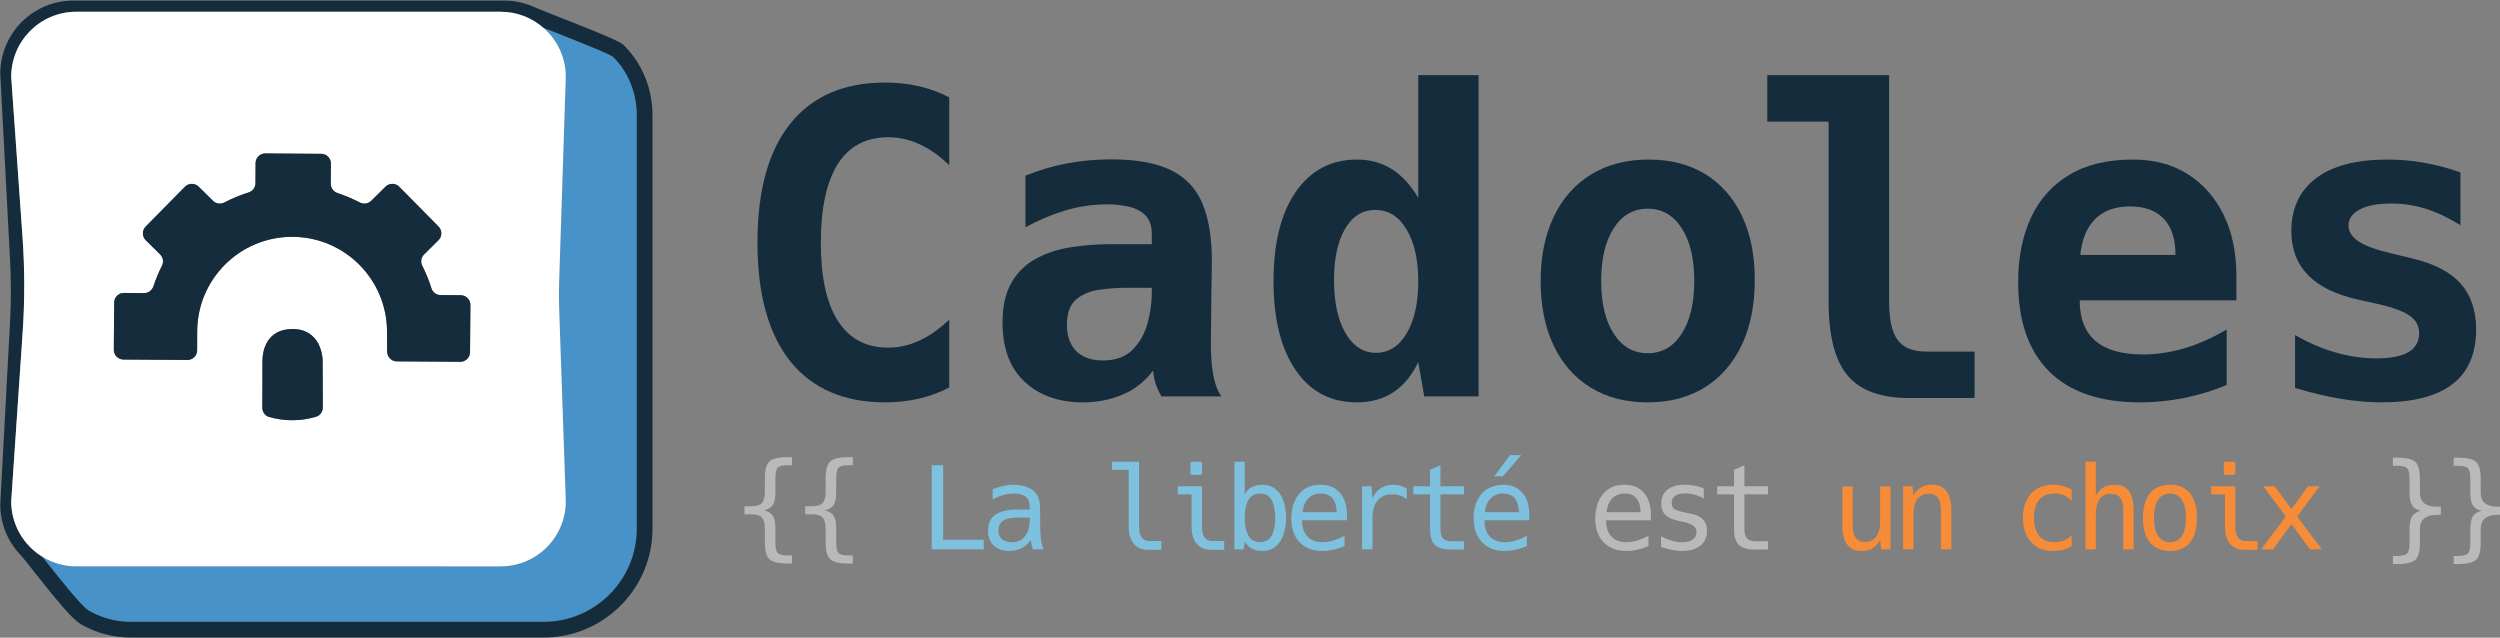
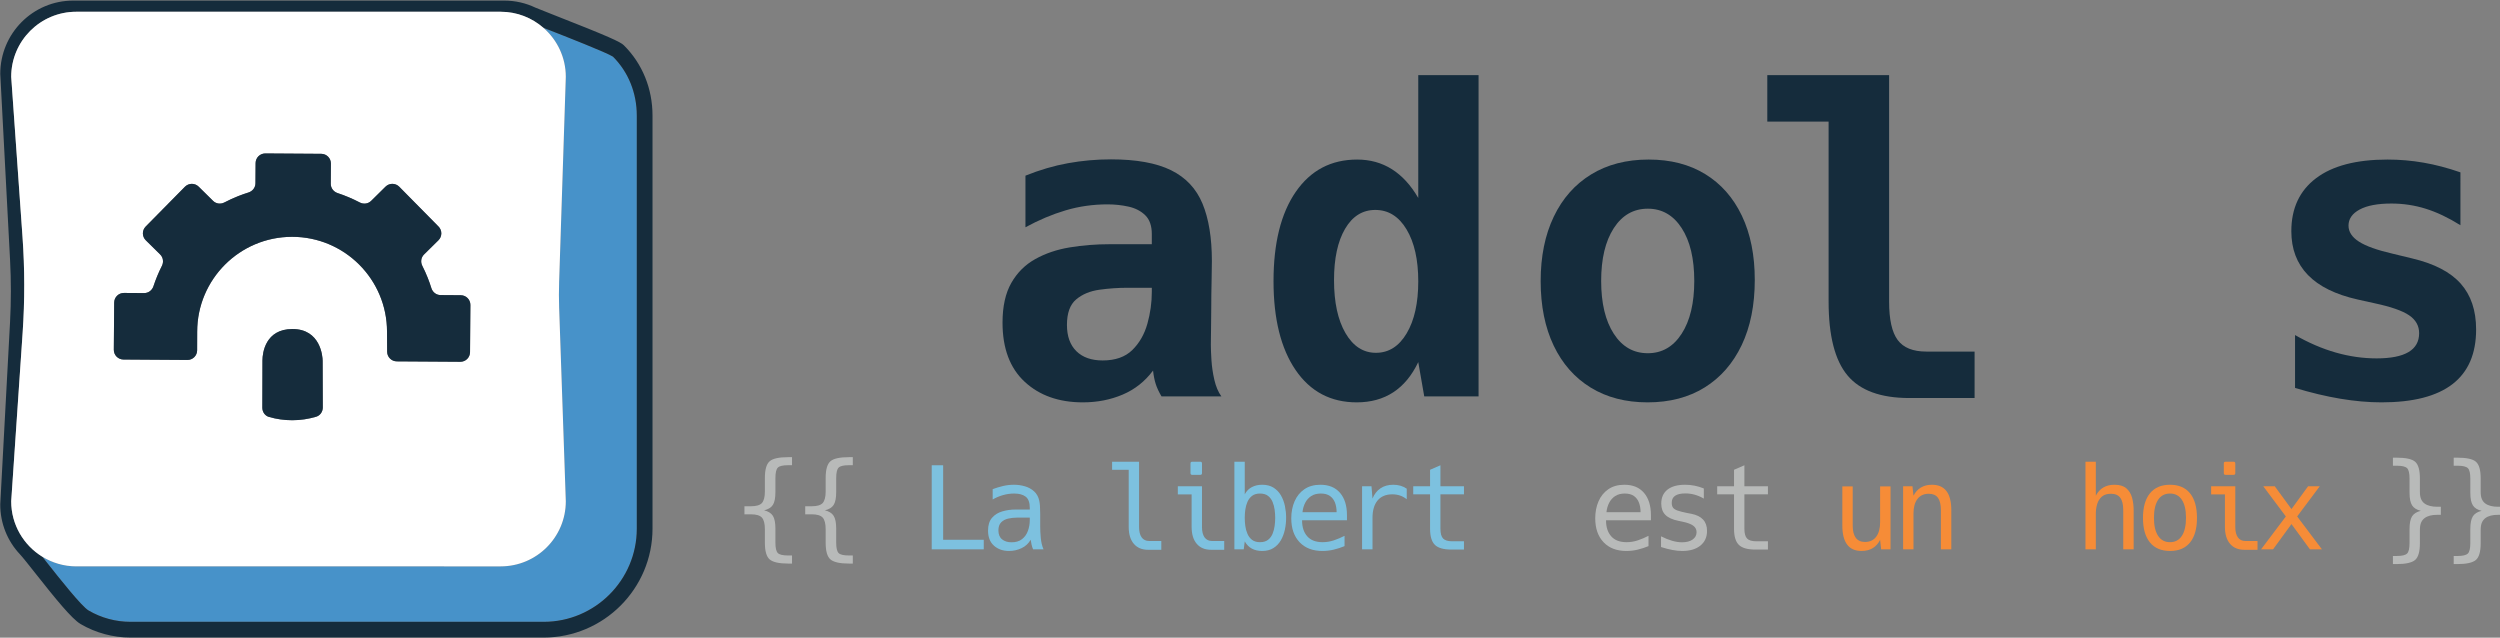
<svg xmlns="http://www.w3.org/2000/svg" xmlns:ns1="http://www.inkscape.org/namespaces/inkscape" xmlns:ns2="http://sodipodi.sourceforge.net/DTD/sodipodi-0.dtd" width="1037.281mm" height="264.583mm" viewBox="0 0 1037.281 264.583" version="1.1" id="svg1" ns1:version="1.3 (0e150ed6c4, 2023-07-21)" ns2:docname="logo-long.svg">
  <rect x="0" y="0" width="1037.281" height="264.583" fill="#808080" stroke="none" />
  <ns2:namedview id="namedview1" pagecolor="#ffffff" bordercolor="#000000" borderopacity="0.25" ns1:showpageshadow="2" ns1:pageopacity="0.0" ns1:pagecheckerboard="0" ns1:deskcolor="#d1d1d1" ns1:document-units="mm" ns1:zoom="0.2102413" ns1:cx="1866.9025" ns1:cy="599.31136" ns1:window-width="2560" ns1:window-height="1414" ns1:window-x="0" ns1:window-y="0" ns1:window-maximized="1" ns1:current-layer="g2" />
  <defs id="defs1">
    <clipPath clipPathUnits="userSpaceOnUse" id="clipPath48">
      <path d="M 0,595.276 H 841.89 V 0 H 0 Z" transform="translate(-486.677,-442.726)" id="path48" />
    </clipPath>
    <clipPath clipPathUnits="userSpaceOnUse" id="clipPath50">
      <path d="M 0,595.276 H 841.89 V 0 H 0 Z" transform="translate(-508.045,-323.844)" id="path50" />
    </clipPath>
    <clipPath clipPathUnits="userSpaceOnUse" id="clipPath52">
      <path d="M 0,595.276 H 841.89 V 0 H 0 Z" transform="translate(-383.659,-377.659)" id="path52" />
    </clipPath>
    <clipPath clipPathUnits="userSpaceOnUse" id="clipPath54">
      <path d="M 0,595.276 H 841.89 V 0 H 0 Z" transform="translate(-385.862,-364.103)" id="path54" />
    </clipPath>
    <clipPath clipPathUnits="userSpaceOnUse" id="clipPath56">
      <path d="M 0,595.276 H 841.89 V 0 H 0 Z" transform="translate(-426.094,-371.362)" id="path56" />
    </clipPath>
    <clipPath clipPathUnits="userSpaceOnUse" id="clipPath2">
      <path d="M 0,595.276 H 841.89 V 0 H 0 Z" transform="translate(-254.902,-162.59)" id="path2" />
    </clipPath>
    <clipPath clipPathUnits="userSpaceOnUse" id="clipPath4">
      <path d="M 0,595.276 H 841.89 V 0 H 0 Z" transform="translate(-268.55,-162.59)" id="path4" />
    </clipPath>
    <clipPath clipPathUnits="userSpaceOnUse" id="clipPath6">
      <path d="M 0,595.276 H 841.89 V 0 H 0 Z" transform="translate(-287.078,-184.666)" id="path6" />
    </clipPath>
    <clipPath clipPathUnits="userSpaceOnUse" id="clipPath8">
      <path d="M 0,595.276 H 841.89 V 0 H 0 Z" transform="translate(-305.012,-167.369)" id="path8" />
    </clipPath>
    <clipPath clipPathUnits="userSpaceOnUse" id="clipPath10">
      <path d="M 0,595.276 H 841.89 V 0 H 0 Z" transform="translate(-335.681,-165.687)" id="path10" />
    </clipPath>
    <clipPath clipPathUnits="userSpaceOnUse" id="clipPath12">
      <path d="M 0,595.276 H 841.89 V 0 H 0 Z" transform="translate(-345.561,-182.516)" id="path12" />
    </clipPath>
    <clipPath clipPathUnits="userSpaceOnUse" id="clipPath14">
      <path d="M 0,595.276 H 841.89 V 0 H 0 Z" transform="translate(-360.79,-167.394)" id="path14" />
    </clipPath>
    <clipPath clipPathUnits="userSpaceOnUse" id="clipPath16">
      <path d="M 0,595.276 H 841.89 V 0 H 0 Z" transform="translate(-377.99,-174.133)" id="path16" />
    </clipPath>
    <clipPath clipPathUnits="userSpaceOnUse" id="clipPath18">
      <path d="M 0,595.276 H 841.89 V 0 H 0 Z" transform="translate(-383.71,-179.95)" id="path18" />
    </clipPath>
    <clipPath clipPathUnits="userSpaceOnUse" id="clipPath20">
      <path d="M 0,595.276 H 841.89 V 0 H 0 Z" transform="translate(-403.742,-165.738)" id="path20" />
    </clipPath>
    <clipPath clipPathUnits="userSpaceOnUse" id="clipPath22">
-       <path d="M 0,595.276 H 841.89 V 0 H 0 Z" transform="translate(-416.934,-186.941)" id="path22" />
-     </clipPath>
+       </clipPath>
    <clipPath clipPathUnits="userSpaceOnUse" id="clipPath24">
      <path d="M 0,595.276 H 841.89 V 0 H 0 Z" transform="translate(-446.24,-174.133)" id="path24" />
    </clipPath>
    <clipPath clipPathUnits="userSpaceOnUse" id="clipPath26">
      <path d="M 0,595.276 H 841.89 V 0 H 0 Z" transform="translate(-455.589,-165.423)" id="path26" />
    </clipPath>
    <clipPath clipPathUnits="userSpaceOnUse" id="clipPath28">
      <path d="M 0,595.276 H 841.89 V 0 H 0 Z" transform="translate(-471.992,-165.738)" id="path28" />
    </clipPath>
    <clipPath clipPathUnits="userSpaceOnUse" id="clipPath30">
      <path d="M 0,595.276 H 841.89 V 0 H 0 Z" transform="translate(-495.855,-165.423)" id="path30" />
    </clipPath>
    <clipPath clipPathUnits="userSpaceOnUse" id="clipPath32">
      <path d="M 0,595.276 H 841.89 V 0 H 0 Z" transform="translate(-505.191,-179.95)" id="path32" />
    </clipPath>
    <clipPath clipPathUnits="userSpaceOnUse" id="clipPath34">
      <path d="M 0,595.276 H 841.89 V 0 H 0 Z" transform="translate(-538.934,-165.423)" id="path34" />
    </clipPath>
    <clipPath clipPathUnits="userSpaceOnUse" id="clipPath36">
      <path d="M 0,595.276 H 841.89 V 0 H 0 Z" transform="translate(-546.134,-185.463)" id="path36" />
    </clipPath>
    <clipPath clipPathUnits="userSpaceOnUse" id="clipPath38">
      <path d="M 0,595.276 H 841.89 V 0 H 0 Z" transform="translate(-565.116,-167.394)" id="path38" />
    </clipPath>
    <clipPath clipPathUnits="userSpaceOnUse" id="clipPath40">
      <path d="M 0,595.276 H 841.89 V 0 H 0 Z" transform="translate(-577.575,-182.516)" id="path40" />
    </clipPath>
    <clipPath clipPathUnits="userSpaceOnUse" id="clipPath42">
      <path d="M 0,595.276 H 841.89 V 0 H 0 Z" transform="translate(-591.126,-173.173)" id="path42" />
    </clipPath>
    <clipPath clipPathUnits="userSpaceOnUse" id="clipPath44">
      <path d="M 0,595.276 H 841.89 V 0 H 0 Z" transform="translate(-615.17,-164.297)" id="path44" />
    </clipPath>
    <clipPath clipPathUnits="userSpaceOnUse" id="clipPath46">
      <path d="M 0,595.276 H 841.89 V 0 H 0 Z" transform="translate(-628.817,-164.297)" id="path46" />
    </clipPath>
    <clipPath clipPathUnits="userSpaceOnUse" id="clipPath58">
-       <path d="M 0,595.276 H 841.89 V 0 H 0 Z" transform="translate(-276.6,-198.79)" id="path58" />
+       <path d="M 0,595.276 H 841.89 H 0 Z" transform="translate(-276.6,-198.79)" id="path58" />
    </clipPath>
    <clipPath clipPathUnits="userSpaceOnUse" id="clipPath60">
      <path d="M 0,595.276 H 841.89 V 0 H 0 Z" transform="translate(-325.463,-208.2)" id="path60" />
    </clipPath>
    <clipPath clipPathUnits="userSpaceOnUse" id="clipPath62">
      <path d="M 0,595.276 H 841.89 V 0 H 0 Z" transform="translate(-386.819,-209.916)" id="path62" />
    </clipPath>
    <clipPath clipPathUnits="userSpaceOnUse" id="clipPath64">
      <path d="M 0,595.276 H 841.89 V 0 H 0 Z" transform="translate(-447.866,-209.823)" id="path64" />
    </clipPath>
    <clipPath clipPathUnits="userSpaceOnUse" id="clipPath66">
      <path d="M 0,595.276 H 841.89 V 0 H 0 Z" transform="translate(-506.589,-199.762)" id="path66" />
    </clipPath>
    <clipPath clipPathUnits="userSpaceOnUse" id="clipPath68">
-       <path d="M 0,595.276 H 841.89 V 0 H 0 Z" transform="translate(-566.348,-231.891)" id="path68" />
-     </clipPath>
+       </clipPath>
    <clipPath clipPathUnits="userSpaceOnUse" id="clipPath70">
      <path d="M 0,595.276 H 841.89 V 0 H 0 Z" transform="translate(-612.615,-198.79)" id="path70" />
    </clipPath>
  </defs>
  <g ns1:label="Calque 1" ns1:groupmode="layer" id="layer1" transform="translate(390.26,10.319)">
    <g id="g2" transform="matrix(0.25,0,0,0.25,-301.216,206.911)">
      <path id="path47" d="M 0,0 C -0.309,0.121 -0.595,0.233 -0.868,0.341 2.399,-2.5 4.474,-6.677 4.474,-11.346 l -1.591,-48.84 c -0.067,-2.042 -0.065,-4.087 0.005,-6.13 l 1.586,-46.045 c 0,-8.557 -6.937,-15.493 -15.493,-15.493 h -101.016 c -2.97,0 -5.735,0.85 -8.092,2.299 0.373,-0.469 0.771,-0.973 1.191,-1.506 2.853,-3.608 8.162,-10.324 9.821,-11.293 3.019,-1.768 6.476,-2.702 10,-2.702 h 98.308 c 12.227,0 22.175,9.947 22.175,22.174 v 98.309 c 0,5.402 -2.012,10.381 -5.665,14.03 C 14.317,-5.612 4.302,-1.686 0,0" style="fill:#4792c9;fill-opacity:1;fill-rule:nonzero;stroke:none" transform="matrix(6.973,0,0,-6.973,551.681,-820.494)" clip-path="url(#clipPath48)" />
      <path id="path49" d="m 0,0 c 0,-12.227 -9.948,-22.174 -22.175,-22.174 h -98.308 c -3.524,0 -6.981,0.934 -10,2.702 -1.66,0.969 -6.968,7.685 -9.821,11.293 -0.42,0.533 -0.819,1.037 -1.191,1.506 -4.434,2.726 -7.401,7.607 -7.401,13.194 l 2.725,40.162 c 0.515,7.577 0.504,15.18 -0.032,22.755 l -2.693,38.098 c 0,8.556 6.937,15.493 15.493,15.493 h 101.016 c 3.887,0 7.43,-1.442 10.15,-3.807 0.273,-0.107 0.56,-0.219 0.869,-0.34 4.302,-1.686 14.317,-5.612 15.703,-6.543 C -2.012,108.689 0,103.71 0,98.309 Z m -3.086,115.054 c -0.803,0.796 -3.408,2.018 -16.916,7.313 -1.964,0.77 -3.819,1.497 -4.113,1.637 -2.333,1.116 -4.837,1.682 -7.44,1.682 h -102.586 c -9.575,0 -17.364,-7.79 -17.362,-17.464 l 2.337,-44.334 c 0.258,-4.883 0.256,-9.839 -0.008,-14.728 l -2.329,-43.325 -0.002,-0.1 c 0,-4.438 1.678,-8.657 4.726,-11.88 0.592,-0.626 1.958,-2.354 3.539,-4.355 4.873,-6.164 8.766,-10.977 10.867,-12.204 3.591,-2.102 7.702,-3.213 11.89,-3.213 h 98.308 c 14.291,0 25.917,11.626 25.917,25.917 v 98.309 c 0,6.435 -2.425,12.382 -6.828,16.745" style="fill:#152c3c;fill-opacity:1;fill-rule:nonzero;stroke:none" transform="matrix(6.973,0,0,-6.973,700.684,8.48)" clip-path="url(#clipPath50)" />
      <path id="path51" d="M 0,0 C 0.01,1.273 1.049,2.297 2.322,2.289 L 7.138,2.257 c 1.017,-0.006 1.89,0.663 2.208,1.628 0.548,1.663 1.221,3.282 2.011,4.843 0.459,0.908 0.315,2 -0.409,2.715 l -3.431,3.385 c -0.906,0.894 -0.916,2.354 -0.022,3.261 l 9.348,9.479 c 0.895,0.907 2.355,0.917 3.262,0.023 l 3.434,-3.387 c 0.72,-0.71 1.798,-0.84 2.695,-0.372 1.06,0.553 2.159,1.058 3.294,1.509 0.807,0.32 1.619,0.603 2.434,0.857 0.973,0.302 1.654,1.17 1.661,2.188 l 0.033,4.816 c 0.008,1.274 1.048,2.299 2.322,2.291 l 13.314,-0.09 c 1.274,-0.009 2.3,-1.048 2.291,-2.322 L 51.55,28.264 c -0.007,-1.015 0.661,-1.886 1.625,-2.204 1.814,-0.598 3.576,-1.345 5.268,-2.229 0.9,-0.471 1.991,-0.341 2.714,0.372 l 3.433,3.387 c 0.906,0.895 2.367,0.885 3.262,-0.022 l 9.35,-9.479 c 0.895,-0.906 0.885,-2.367 -0.022,-3.261 L 73.749,11.442 C 73.027,10.729 72.881,9.644 73.341,8.739 73.81,7.813 74.243,6.858 74.633,5.874 74.954,5.068 75.239,4.257 75.492,3.442 75.794,2.469 76.661,1.787 77.68,1.78 l 4.815,-0.033 c 1.274,-0.009 2.3,-1.05 2.29,-2.325 l -0.087,-11.231 c -0.01,-1.273 -1.05,-2.297 -2.323,-2.288 l -6.528,0.044 -8.585,0.057 c -1.258,0.008 -2.277,1.02 -2.292,2.277 -0.015,1.359 -0.03,3.138 -0.03,4.776 0,12.475 -10.113,22.591 -22.591,22.591 -12.478,0 -22.591,-10.116 -22.591,-22.591 0,-1.521 -0.007,-3.152 -0.014,-4.428 -0.007,-1.275 -1.047,-2.298 -2.322,-2.289 l -8.686,0.059 -6.533,0.045 c -1.275,0.008 -2.301,1.049 -2.291,2.324 z m 48.096,-27.161 c -1.812,-0.547 -3.734,-0.844 -5.724,-0.844 -1.923,0 -3.78,0.274 -5.538,0.785 -0.954,0.278 -1.576,1.192 -1.573,2.186 0.009,3.421 0.03,10.984 0.03,11.291 0,1.824 0.737,7.446 7.144,7.446 6.675,0 7.181,-6.505 7.181,-7.567 l 0.035,-11.101 c 0.003,-0.988 -0.609,-1.91 -1.555,-2.196 m 43.903,-35.626 c 8.556,0 15.493,6.936 15.493,15.493 l -1.586,46.046 c -0.07,2.042 -0.072,4.087 -0.005,6.13 l 1.591,48.839 c 0,4.67 -2.075,8.846 -5.343,11.687 -2.72,2.365 -6.263,3.807 -10.15,3.807 H -9.017 c -8.556,0 -15.493,-6.937 -15.493,-15.494 l 2.693,-38.097 c 0.536,-7.575 0.546,-15.179 0.032,-22.755 l -2.725,-40.163 c 0,-5.586 2.967,-10.467 7.401,-13.193 2.357,-1.45 5.122,-2.3 8.092,-2.3 z" style="fill:#ffffff;fill-opacity:1;fill-rule:nonzero;stroke:none" transform="matrix(6.973,0,0,-6.973,-166.672,-366.773)" clip-path="url(#clipPath52)" />
      <path id="path53" d="m 0,0 6.533,-0.045 8.686,-0.059 c 1.275,-0.008 2.315,1.014 2.322,2.29 0.007,1.275 0.014,2.906 0.014,4.427 0,12.475 10.113,22.591 22.591,22.591 12.478,0 22.591,-10.116 22.591,-22.591 0,-1.638 0.015,-3.416 0.03,-4.776 0.015,-1.257 1.034,-2.268 2.292,-2.276 l 8.585,-0.057 6.528,-0.045 c 1.273,-0.009 2.313,1.016 2.323,2.289 l 0.087,11.231 c 0.01,1.274 -1.016,2.315 -2.29,2.324 l -4.815,0.033 c -1.019,0.007 -1.886,0.689 -2.188,1.663 -0.253,0.814 -0.538,1.625 -0.859,2.431 -0.39,0.984 -0.823,1.939 -1.292,2.865 -0.46,0.906 -0.314,1.99 0.408,2.703 l 3.431,3.386 c 0.907,0.895 0.917,2.355 0.022,3.262 l -9.35,9.478 c -0.895,0.907 -2.356,0.917 -3.262,0.022 L 58.954,37.76 c -0.723,-0.714 -1.814,-0.844 -2.714,-0.373 -1.692,0.884 -3.454,1.631 -5.268,2.229 -0.964,0.318 -1.632,1.189 -1.625,2.205 l 0.033,4.816 c 0.009,1.274 -1.017,2.314 -2.291,2.322 l -13.314,0.09 c -1.274,0.009 -2.314,-1.017 -2.322,-2.291 L 31.42,41.943 C 31.413,40.924 30.732,40.057 29.759,39.754 28.944,39.501 28.132,39.217 27.325,38.897 26.19,38.446 25.091,37.942 24.031,37.388 23.134,36.92 22.056,37.051 21.336,37.761 l -3.434,3.386 c -0.907,0.895 -2.367,0.884 -3.262,-0.023 L 5.292,31.646 C 4.398,30.739 4.408,29.279 5.314,28.384 L 8.745,24.999 C 9.469,24.284 9.613,23.193 9.154,22.284 8.364,20.723 7.691,19.104 7.143,17.442 6.825,16.476 5.952,15.807 4.935,15.814 l -4.816,0.031 c -1.273,0.008 -2.312,-1.016 -2.322,-2.289 L -2.291,2.325 C -2.301,1.05 -1.275,0.009 0,0" style="fill:#152c3c;fill-opacity:1;fill-rule:nonzero;stroke:none" transform="matrix(6.973,0,0,-6.973,-151.31,-272.243)" clip-path="url(#clipPath54)" />
      <path id="path55" d="m 0,0 c -6.407,0 -7.144,-5.622 -7.144,-7.446 0,-0.307 -0.02,-7.87 -0.03,-11.291 -0.003,-0.995 0.619,-1.908 1.574,-2.186 1.757,-0.511 3.614,-0.785 5.537,-0.785 1.99,0 3.912,0.297 5.724,0.844 0.946,0.286 1.558,1.208 1.555,2.196 L 7.181,-7.567 C 7.181,-6.505 6.675,0 0,0" style="fill:#152c3c;fill-opacity:1;fill-rule:nonzero;stroke:none" transform="matrix(6.973,0,0,-6.973,129.23,-322.864)" clip-path="url(#clipPath56)" />
    </g>
    <g id="g3" transform="matrix(0.265,0,0,0.265,218.959,-76.707)">
      <path id="path1" d="m 0,0 c -2.082,0 -3.485,0.312 -4.21,0.936 -0.717,0.616 -1.075,1.859 -1.075,3.73 v 3.021 c 0,1.265 -0.224,2.146 -0.67,2.643 -0.455,0.489 -1.274,0.733 -2.453,0.733 h -1.467 v 1.808 h 1.467 c 1.188,0 2.006,0.24 2.453,0.721 0.446,0.498 0.67,1.37 0.67,2.617 v 3.035 c 0,1.871 0.358,3.114 1.075,3.73 0.69,0.615 2.094,0.922 4.21,0.922 h 0.809 v -1.807 h -0.885 c -1.18,0 -1.947,-0.182 -2.301,-0.544 -0.362,-0.362 -0.544,-1.147 -0.544,-2.352 v -3.135 c 0,-1.324 -0.189,-2.285 -0.569,-2.883 -0.388,-0.599 -1.045,-1.003 -1.972,-1.214 0.936,-0.228 1.593,-0.641 1.972,-1.239 0.38,-0.599 0.569,-1.555 0.569,-2.87 V 4.717 c 0,-1.206 0.182,-1.989 0.544,-2.353 0.354,-0.362 1.121,-0.543 2.301,-0.543 H 0.809 V 0 Z" style="fill:#b8bab9;fill-opacity:1;fill-rule:nonzero;stroke:none" transform="matrix(6.973,0,0,-6.973,-1064.504,1132.927)" clip-path="url(#clipPath2)" />
      <path id="path3" d="m 0,0 c -2.082,0 -3.485,0.312 -4.21,0.936 -0.717,0.616 -1.075,1.859 -1.075,3.73 v 3.021 c 0,1.265 -0.224,2.146 -0.67,2.643 -0.455,0.489 -1.274,0.733 -2.453,0.733 h -1.467 v 1.808 h 1.467 c 1.188,0 2.006,0.24 2.453,0.721 0.446,0.498 0.67,1.37 0.67,2.617 v 3.035 c 0,1.871 0.358,3.114 1.075,3.73 0.69,0.615 2.094,0.922 4.21,0.922 h 0.809 v -1.807 h -0.885 c -1.18,0 -1.947,-0.182 -2.301,-0.544 -0.362,-0.362 -0.544,-1.147 -0.544,-2.352 v -3.135 c 0,-1.324 -0.189,-2.285 -0.569,-2.883 -0.388,-0.599 -1.045,-1.003 -1.972,-1.214 0.936,-0.228 1.593,-0.641 1.972,-1.239 0.38,-0.599 0.569,-1.555 0.569,-2.87 V 4.717 c 0,-1.206 0.182,-1.989 0.544,-2.353 0.354,-0.362 1.121,-0.543 2.301,-0.543 H 0.809 V 0 Z" style="fill:#b8bab9;fill-opacity:1;fill-rule:nonzero;stroke:none" transform="matrix(6.973,0,0,-6.973,-969.339,1132.927)" clip-path="url(#clipPath4)" />
      <path id="path5" d="m 0,0 h 2.566 v -16.728 h 9.117 v -2.149 H 0 Z" style="fill:#7dc1df;fill-opacity:1;fill-rule:nonzero;stroke:none" transform="matrix(6.973,0,0,-6.973,-840.139,978.988)" clip-path="url(#clipPath6)" />
      <path id="path7" d="M 0,0 C 0.961,0 1.742,0.236 2.345,0.708 2.947,1.181 3.388,1.798 3.666,2.561 3.944,3.323 4.084,4.144 4.084,5.02 V 5.538 H 1.138 C 0.48,5.538 -0.163,5.464 -0.791,5.317 -1.419,5.169 -1.937,4.889 -2.346,4.477 -2.755,4.063 -2.959,3.46 -2.959,2.668 -2.959,1.774 -2.686,1.106 -2.137,0.664 -1.589,0.222 -0.877,0 0,0 m -0.569,-1.946 c -1.366,0 -2.494,0.393 -3.382,1.181 -0.89,0.788 -1.334,1.92 -1.334,3.395 0,1.223 0.295,2.177 0.885,2.864 0.589,0.687 1.361,1.169 2.313,1.447 0.953,0.279 1.969,0.418 3.048,0.418 h 3.123 v 0.367 c 0,1.205 -0.306,2.044 -0.917,2.515 -0.611,0.473 -1.469,0.708 -2.573,0.708 -0.86,0 -1.702,-0.118 -2.529,-0.353 -0.826,-0.237 -1.597,-0.565 -2.314,-0.987 v 2.327 c 0.775,0.287 1.56,0.522 2.353,0.708 0.792,0.185 1.6,0.278 2.426,0.278 0.843,0 1.663,-0.116 2.46,-0.348 C 3.786,12.343 4.476,11.963 5.057,11.437 5.639,10.909 6.026,10.204 6.221,9.318 6.355,8.694 6.423,7.755 6.423,6.499 V 3.604 C 6.423,2.812 6.467,1.935 6.556,0.974 6.644,0.013 6.848,-0.839 7.169,-1.58 H 4.829 C 4.687,-1.251 4.572,-0.899 4.488,-0.524 4.403,-0.149 4.336,0.215 4.286,0.569 3.788,-0.282 3.1,-0.914 2.219,-1.327 1.338,-1.74 0.408,-1.946 -0.569,-1.946" style="fill:#7dc1df;fill-opacity:1;fill-rule:nonzero;stroke:none" transform="matrix(6.973,0,0,-6.973,-715.087,1099.6)" clip-path="url(#clipPath8)" />
      <path id="path9" d="m 0,0 c -1.391,0 -2.467,0.449 -3.229,1.347 -0.764,0.898 -1.145,2.16 -1.145,3.787 v 12.82 h -3.73 v 1.821 h 6.056 V 5.134 c 0,-1.029 0.194,-1.813 0.582,-2.352 0.388,-0.54 0.952,-0.809 1.695,-0.809 H 2.946 V 0 Z" style="fill:#7dc1df;fill-opacity:1;fill-rule:nonzero;stroke:none" transform="matrix(6.973,0,0,-6.973,-501.222,1111.327)" clip-path="url(#clipPath10)" />
      <path id="path11" d="m 0,0 c -0.253,0 -0.379,0.126 -0.379,0.379 v 2.187 c 0,0.253 0.126,0.38 0.379,0.38 H 1.821 C 2.074,2.946 2.2,2.819 2.2,2.566 V 0.379 C 2.2,0.126 2.074,0 1.821,0 Z m 4.248,-16.829 c -1.391,0 -2.467,0.449 -3.229,1.347 -0.764,0.898 -1.145,2.16 -1.145,3.787 v 7.307 h -3.098 v 1.822 H 2.2 v -9.129 c 0,-1.029 0.195,-1.813 0.582,-2.352 0.388,-0.54 0.952,-0.809 1.695,-0.809 h 2.717 v -1.973 z" style="fill:#7dc1df;fill-opacity:1;fill-rule:nonzero;stroke:none" transform="matrix(6.973,0,0,-6.973,-432.329,993.976)" clip-path="url(#clipPath12)" />
      <path id="path13" d="M 0,0 C 0.741,0 1.338,0.173 1.789,0.519 2.239,0.864 2.581,1.315 2.813,1.871 3.045,2.428 3.202,3.022 3.287,3.654 3.371,4.286 3.413,4.889 3.413,5.462 3.413,6.035 3.371,6.64 3.287,7.276 3.202,7.913 3.045,8.507 2.813,9.06 2.581,9.611 2.239,10.061 1.789,10.406 1.338,10.751 0.741,10.924 0,10.924 c -0.733,0 -1.326,-0.173 -1.776,-0.518 C -2.228,10.061 -2.573,9.613 -2.813,9.065 -3.054,8.518 -3.216,7.926 -3.301,7.289 -3.385,6.652 -3.427,6.048 -3.427,5.475 c 0,-0.581 0.042,-1.191 0.126,-1.828 0.085,-0.635 0.247,-1.23 0.488,-1.782 0.24,-0.552 0.585,-1.001 1.037,-1.346 C -1.326,0.173 -0.733,0 0,0 m 0.468,-1.972 c -1.787,0 -3.085,0.716 -3.895,2.15 l -0.227,-1.783 h -2.099 v 19.673 h 2.326 v -7.321 c 0.388,0.733 0.923,1.275 1.606,1.625 0.682,0.35 1.45,0.524 2.301,0.524 1.011,0 1.863,-0.216 2.554,-0.651 C 3.726,11.812 4.279,11.234 4.696,10.514 5.114,9.793 5.413,8.994 5.595,8.117 5.775,7.24 5.866,6.364 5.866,5.487 5.866,4.603 5.773,3.72 5.588,2.839 5.402,1.958 5.102,1.155 4.685,0.43 4.267,-0.295 3.713,-0.877 3.021,-1.314 2.33,-1.753 1.479,-1.972 0.468,-1.972" style="fill:#7dc1df;fill-opacity:1;fill-rule:nonzero;stroke:none" transform="matrix(6.973,0,0,-6.973,-326.139,1099.423)" clip-path="url(#clipPath14)" />
      <path id="path15" d="M 0,0 C 0,0.784 -0.118,1.492 -0.354,2.124 -0.591,2.756 -0.968,3.258 -1.486,3.629 -2.004,4 -2.689,4.185 -3.54,4.185 -4.4,4.185 -5.119,3.997 -5.696,3.622 -6.273,3.247 -6.725,2.744 -7.049,2.111 -7.374,1.479 -7.578,0.775 -7.662,0 Z m -3.174,-8.711 c -2.183,0 -3.896,0.655 -5.139,1.966 -1.244,1.31 -1.866,3.099 -1.866,5.367 0,1.407 0.247,2.681 0.741,3.818 0.493,1.138 1.226,2.042 2.2,2.712 0.973,0.67 2.176,1.005 3.609,1.005 1.888,0 3.353,-0.604 4.394,-1.814 C 1.806,3.134 2.326,1.458 2.326,-0.683 V -1.82 H -7.751 v -0.076 c 0,-1.476 0.388,-2.652 1.163,-3.528 0.776,-0.877 1.922,-1.315 3.44,-1.315 0.877,0 1.725,0.139 2.547,0.418 0.822,0.277 1.617,0.614 2.383,1.01 V -7.624 C 0.981,-7.953 0.171,-8.217 -0.651,-8.414 -1.474,-8.612 -2.314,-8.711 -3.174,-8.711" style="fill:#7dc1df;fill-opacity:1;fill-rule:nonzero;stroke:none" transform="matrix(6.973,0,0,-6.973,-206.2,1052.43)" clip-path="url(#clipPath16)" />
      <path id="path17" d="m 0,0 h 2.111 l 0.228,-2.77 c 0.396,1.003 0.993,1.773 1.789,2.308 0.797,0.535 1.751,0.803 2.864,0.803 1.163,0 2.175,-0.295 3.034,-0.885 v -2.377 c -0.91,0.741 -1.989,1.112 -3.236,1.112 -1.434,0 -2.533,-0.457 -3.301,-1.372 -0.766,-0.914 -1.15,-2.226 -1.15,-3.938 v -7.042 H 0 Z" style="fill:#7dc1df;fill-opacity:1;fill-rule:nonzero;stroke:none" transform="matrix(6.973,0,0,-6.973,-166.316,1011.872)" clip-path="url(#clipPath18)" />
      <path id="path19" d="m 0,0 c -1.736,0 -2.965,0.353 -3.686,1.056 -0.72,0.704 -1.081,1.907 -1.081,3.61 v 7.737 h -3.78 v 1.809 h 3.78 v 3.704 l 2.327,1.012 V 14.212 H 2.845 V 12.403 H -2.44 V 4.666 c 0,-1.037 0.198,-1.764 0.594,-2.182 0.397,-0.417 1.087,-0.626 2.074,-0.626 H 2.845 V 0 Z" style="fill:#7dc1df;fill-opacity:1;fill-rule:nonzero;stroke:none" transform="matrix(6.973,0,0,-6.973,-26.63,1110.973)" clip-path="url(#clipPath20)" />
      <path id="path21" d="m 0,0 h 2.504 l -4.109,-4.754 h -1.948 z m 1.998,-12.808 c -0.018,0.725 -0.112,1.347 -0.285,1.866 -0.173,0.518 -0.398,0.937 -0.676,1.257 -0.607,0.708 -1.483,1.062 -2.63,1.062 -1.137,0 -2.065,-0.37 -2.782,-1.112 -0.716,-0.742 -1.146,-1.77 -1.289,-3.085 z m -3.186,-8.711 c -2.183,0 -3.895,0.66 -5.133,1.979 -1.24,1.318 -1.86,3.133 -1.86,5.442 0,1.189 0.16,2.233 0.481,3.13 0.32,0.898 0.763,1.662 1.328,2.295 0.615,0.683 1.336,1.191 2.162,1.524 0.826,0.333 1.715,0.499 2.668,0.499 1.846,0 3.285,-0.605 4.317,-1.815 1.033,-1.209 1.549,-2.885 1.549,-5.025 v -1.138 H -5.753 v -0.076 c 0,-1.534 0.405,-2.727 1.214,-3.578 0.388,-0.405 0.857,-0.717 1.41,-0.936 0.552,-0.219 1.211,-0.329 1.979,-0.329 0.775,0 1.554,0.118 2.338,0.355 0.414,0.118 0.835,0.267 1.265,0.448 0.43,0.182 0.872,0.39 1.327,0.626 v -2.314 c -0.446,-0.185 -0.897,-0.349 -1.352,-0.493 -0.455,-0.143 -0.856,-0.253 -1.201,-0.329 -0.405,-0.092 -0.81,-0.159 -1.214,-0.202 -0.405,-0.042 -0.805,-0.063 -1.201,-0.063" style="fill:#7dc1df;fill-opacity:1;fill-rule:nonzero;stroke:none" transform="matrix(6.973,0,0,-6.973,65.362,963.122)" clip-path="url(#clipPath22)" />
      <path id="path23" d="M 0,0 C 0,0.784 -0.118,1.492 -0.354,2.124 -0.591,2.756 -0.968,3.258 -1.486,3.629 -2.004,4 -2.689,4.185 -3.54,4.185 -4.4,4.185 -5.119,3.997 -5.696,3.622 -6.273,3.247 -6.725,2.744 -7.049,2.111 -7.374,1.479 -7.578,0.775 -7.662,0 Z m -3.174,-8.711 c -2.183,0 -3.896,0.655 -5.139,1.966 -1.244,1.31 -1.866,3.099 -1.866,5.367 0,1.407 0.247,2.681 0.741,3.818 0.493,1.138 1.226,2.042 2.2,2.712 0.973,0.67 2.176,1.005 3.609,1.005 1.888,0 3.353,-0.604 4.394,-1.814 C 1.806,3.134 2.326,1.458 2.326,-0.683 V -1.82 H -7.751 v -0.076 c 0,-1.476 0.388,-2.652 1.163,-3.528 0.776,-0.877 1.922,-1.315 3.44,-1.315 0.877,0 1.725,0.139 2.547,0.418 0.822,0.277 1.617,0.614 2.383,1.01 V -7.624 C 0.981,-7.953 0.171,-8.217 -0.651,-8.414 -1.474,-8.612 -2.314,-8.711 -3.174,-8.711" style="fill:#b8bab9;fill-opacity:1;fill-rule:nonzero;stroke:none" transform="matrix(6.973,0,0,-6.973,269.714,1052.43)" clip-path="url(#clipPath24)" />
      <path id="path25" d="m 0,0 c -1.349,0 -2.934,0.295 -4.754,0.885 v 2.402 c 1.77,-0.893 3.346,-1.341 4.729,-1.341 0.986,0 1.774,0.207 2.364,0.62 0.59,0.413 0.885,0.965 0.885,1.657 0,0.598 -0.246,1.081 -0.74,1.447 C 1.991,6.037 1.205,6.334 0.126,6.562 l -0.974,0.202 c -1.332,0.269 -2.306,0.715 -2.926,1.334 -0.62,0.619 -0.93,1.465 -0.93,2.535 0,1.357 0.464,2.402 1.391,3.136 0.927,0.733 2.247,1.099 3.958,1.099 1.45,0 2.853,-0.278 4.209,-0.834 v -2.276 c -1.323,0.775 -2.705,1.163 -4.146,1.163 -2.04,0 -3.06,-0.695 -3.06,-2.086 0,-0.455 0.088,-0.815 0.266,-1.081 0.177,-0.266 0.514,-0.489 1.011,-0.67 0.497,-0.182 1.23,-0.369 2.2,-0.563 L 2.061,8.345 C 4.404,7.881 5.575,6.604 5.575,4.514 5.575,3.114 5.078,2.012 4.084,1.207 3.089,0.402 1.728,0 0,0" style="fill:#b8bab9;fill-opacity:1;fill-rule:nonzero;stroke:none" transform="matrix(6.973,0,0,-6.973,334.902,1113.172)" clip-path="url(#clipPath26)" />
      <path id="path27" d="m 0,0 c -1.736,0 -2.965,0.353 -3.686,1.056 -0.72,0.704 -1.081,1.907 -1.081,3.61 v 7.737 h -3.78 v 1.809 h 3.78 v 3.704 l 2.327,1.012 V 14.212 H 2.845 V 12.403 H -2.44 V 4.666 c 0,-1.037 0.198,-1.764 0.594,-2.182 0.397,-0.417 1.087,-0.626 2.074,-0.626 H 2.845 V 0 Z" style="fill:#b8bab9;fill-opacity:1;fill-rule:nonzero;stroke:none" transform="matrix(6.973,0,0,-6.973,449.284,1110.973)" clip-path="url(#clipPath28)" />
      <path id="path29" d="m 0,0 c -2.875,0 -4.312,1.909 -4.312,5.728 v 8.774 h 2.327 V 5.728 c 0,-2.471 0.923,-3.706 2.768,-3.706 1.079,0 1.914,0.39 2.504,1.17 0.59,0.78 0.885,1.882 0.885,3.306 v 8.004 H 6.511 V 0.366 H 4.399 L 4.172,2.49 C 3.329,0.83 1.938,0 0,0" style="fill:#f68c37;fill-opacity:1;fill-rule:nonzero;stroke:none" transform="matrix(6.973,0,0,-6.973,615.685,1113.172)" clip-path="url(#clipPath30)" />
      <path id="path31" d="m 0,0 h 2.099 l 0.227,-2.124 c 0.852,1.644 2.238,2.465 4.159,2.465 2.892,0 4.337,-1.909 4.337,-5.728 v -8.774 H 8.483 v 8.774 c 0,1.273 -0.22,2.208 -0.664,2.807 -0.442,0.599 -1.127,0.898 -2.054,0.898 -1.104,0 -1.953,-0.39 -2.547,-1.17 C 2.623,-3.631 2.326,-4.733 2.326,-6.158 v -8.003 H 0 Z" style="fill:#f68c37;fill-opacity:1;fill-rule:nonzero;stroke:none" transform="matrix(6.973,0,0,-6.973,680.786,1011.872)" clip-path="url(#clipPath32)" />
-       <path id="path33" d="m 0,0 c -1.492,0 -2.746,0.313 -3.762,0.941 -1.015,0.628 -1.783,1.503 -2.3,2.624 -0.519,1.121 -0.779,2.411 -0.779,3.869 0,1.466 0.262,2.758 0.784,3.876 0.523,1.116 1.294,1.989 2.314,2.617 1.02,0.628 2.284,0.941 3.793,0.941 0.784,0 1.492,-0.091 2.125,-0.271 0.632,-0.182 1.276,-0.453 1.933,-0.816 v -2.44 C 3.51,11.872 2.909,12.264 2.307,12.517 1.704,12.77 1.02,12.896 0.253,12.896 c -1.139,0 -2.047,-0.245 -2.726,-0.733 -0.677,-0.489 -1.167,-1.146 -1.465,-1.973 -0.3,-0.826 -0.45,-1.745 -0.45,-2.756 0,-1.003 0.152,-1.92 0.455,-2.75 0.304,-0.83 0.792,-1.49 1.467,-1.979 0.674,-0.488 1.576,-0.733 2.706,-0.733 0.741,0 1.433,0.122 2.073,0.367 0.641,0.244 1.24,0.632 1.795,1.163 V 1.087 C 2.903,0.362 1.533,0 0,0" style="fill:#f68c37;fill-opacity:1;fill-rule:nonzero;stroke:none" transform="matrix(6.973,0,0,-6.973,916.08,1113.172)" clip-path="url(#clipPath34)" />
      <path id="path35" d="m 0,0 h 2.326 v -7.637 c 0.852,1.644 2.246,2.465 4.185,2.465 1.163,0 2.054,-0.269 2.675,-0.808 0.619,-0.541 1.046,-1.245 1.283,-2.113 0.235,-0.868 0.353,-1.803 0.353,-2.806 v -8.775 H 8.483 v 8.775 c 0,1.272 -0.223,2.208 -0.67,2.806 -0.447,0.599 -1.142,0.899 -2.085,0.899 -0.877,0 -1.562,-0.218 -2.055,-0.652 C 3.18,-8.28 2.832,-8.838 2.63,-9.521 2.427,-10.204 2.326,-10.92 2.326,-11.671 v -8.003 H 0 Z" style="fill:#f68c37;fill-opacity:1;fill-rule:nonzero;stroke:none" transform="matrix(6.973,0,0,-6.973,966.281,973.431)" clip-path="url(#clipPath36)" />
      <path id="path37" d="m 0,0 c 1.155,0 2.042,0.473 2.662,1.416 0.619,0.944 0.929,2.297 0.929,4.059 0,1.753 -0.31,3.099 -0.929,4.04 -0.62,0.939 -1.507,1.409 -2.662,1.409 -1.163,0 -2.055,-0.47 -2.674,-1.409 -0.619,-0.941 -0.93,-2.287 -0.93,-4.04 0,-1.762 0.313,-3.115 0.936,-4.059 C -2.044,0.473 -1.154,0 0,0 m 0.013,-1.972 c -1.972,0 -3.479,0.638 -4.52,1.915 -1.041,1.278 -1.561,3.113 -1.561,5.506 0,2.403 0.522,4.244 1.567,5.526 1.045,1.281 2.546,1.921 4.501,1.921 1.956,0 3.454,-0.638 4.495,-1.915 C 5.536,9.704 6.057,7.856 6.057,5.437 6.057,3.035 5.538,1.199 4.501,-0.069 3.465,-1.338 1.969,-1.972 0.013,-1.972" style="fill:#f68c37;fill-opacity:1;fill-rule:nonzero;stroke:none" transform="matrix(6.973,0,0,-6.973,1098.648,1099.423)" clip-path="url(#clipPath38)" />
      <path id="path39" d="m 0,0 c -0.253,0 -0.379,0.126 -0.379,0.379 v 2.187 c 0,0.253 0.126,0.38 0.379,0.38 H 1.821 C 2.074,2.946 2.2,2.819 2.2,2.566 V 0.379 C 2.2,0.126 2.074,0 1.821,0 Z m 4.248,-16.829 c -1.391,0 -2.467,0.449 -3.229,1.347 -0.764,0.898 -1.145,2.16 -1.145,3.787 v 7.307 h -3.098 v 1.822 H 2.2 v -9.129 c 0,-1.029 0.195,-1.813 0.582,-2.352 0.388,-0.54 0.952,-0.809 1.695,-0.809 h 2.717 v -1.973 z" style="fill:#f68c37;fill-opacity:1;fill-rule:nonzero;stroke:none" transform="matrix(6.973,0,0,-6.973,1185.526,993.976)" clip-path="url(#clipPath40)" />
      <path id="path41" d="m 0,0 -5.07,6.777 h 2.579 L 1.264,1.656 4.994,6.777 H 7.611 L 2.541,0 8.104,-7.384 H 5.411 L 1.264,-1.707 -2.87,-7.384 h -2.693 z" style="fill:#f68c37;fill-opacity:1;fill-rule:nonzero;stroke:none" transform="matrix(6.973,0,0,-6.973,1280.016,1059.131)" clip-path="url(#clipPath42)" />
      <path id="path43" d="M 0,0 H 0.86 C 2.04,0 2.815,0.186 3.187,0.557 3.549,0.919 3.73,1.698 3.73,2.896 v 3.135 c 0,1.315 0.19,2.272 0.569,2.87 0.38,0.599 1.037,1.012 1.972,1.24 -0.927,0.218 -1.581,0.623 -1.959,1.213 -0.186,0.287 -0.33,0.66 -0.43,1.119 -0.102,0.46 -0.152,1.048 -0.152,1.764 v 3.135 c 0,1.197 -0.181,1.977 -0.543,2.34 -0.372,0.37 -1.147,0.556 -2.327,0.556 H 0 v 1.808 h 0.784 c 2.115,0 3.519,-0.307 4.21,-0.923 0.708,-0.616 1.063,-1.859 1.063,-3.73 v -3.034 c 0,-0.658 0.088,-1.196 0.265,-1.613 0.177,-0.417 0.443,-0.752 0.796,-1.005 0.337,-0.245 0.748,-0.425 1.234,-0.543 0.484,-0.119 1.017,-0.177 1.598,-0.177 h 0.81 V 9.243 H 9.95 C 8.712,9.243 7.768,8.998 7.118,8.51 6.765,8.248 6.499,7.906 6.322,7.485 6.145,7.063 6.057,6.524 6.057,5.867 V 2.845 C 6.057,0.982 5.702,-0.261 4.994,-0.885 4.27,-1.509 2.866,-1.82 0.784,-1.82 H 0 Z" style="fill:#b8bab9;fill-opacity:1;fill-rule:nonzero;stroke:none" transform="matrix(6.973,0,0,-6.973,1447.677,1121.024)" clip-path="url(#clipPath44)" />
      <path id="path45" d="M 0,0 H 0.86 C 2.04,0 2.815,0.186 3.187,0.557 3.549,0.919 3.73,1.698 3.73,2.896 v 3.135 c 0,1.315 0.19,2.272 0.569,2.87 0.38,0.599 1.037,1.012 1.972,1.24 -0.927,0.218 -1.581,0.623 -1.959,1.213 -0.186,0.287 -0.33,0.66 -0.43,1.119 -0.102,0.46 -0.152,1.048 -0.152,1.764 v 3.135 c 0,1.197 -0.181,1.977 -0.543,2.34 -0.372,0.37 -1.147,0.556 -2.327,0.556 H 0 v 1.808 h 0.784 c 2.115,0 3.519,-0.307 4.21,-0.923 0.708,-0.616 1.063,-1.859 1.063,-3.73 v -3.034 c 0,-0.658 0.088,-1.196 0.265,-1.613 0.177,-0.417 0.443,-0.752 0.796,-1.005 0.337,-0.245 0.748,-0.425 1.234,-0.543 0.484,-0.119 1.017,-0.177 1.598,-0.177 h 0.81 V 9.243 H 9.95 C 8.712,9.243 7.768,8.998 7.118,8.51 6.765,8.248 6.499,7.906 6.322,7.485 6.145,7.063 6.057,6.524 6.057,5.867 V 2.845 C 6.057,0.982 5.702,-0.261 4.994,-0.885 4.27,-1.509 2.866,-1.82 0.784,-1.82 H 0 Z" style="fill:#b8bab9;fill-opacity:1;fill-rule:nonzero;stroke:none" transform="matrix(6.973,0,0,-6.973,1542.842,1121.024)" clip-path="url(#clipPath46)" />
      <path id="path57" d="m 0,0 c -9.241,0 -16.335,3.074 -21.28,9.224 -4.915,6.181 -7.37,15.068 -7.37,26.658 0,11.652 2.455,20.553 7.37,26.704 4.945,6.15 12.039,9.224 21.28,9.224 2.689,0 5.237,-0.278 7.648,-0.835 2.411,-0.556 4.667,-1.391 6.768,-2.503 V 53.266 c -1.39,1.298 -2.635,2.309 -3.731,3.037 -1.098,0.725 -2.141,1.307 -3.13,1.739 -1.174,0.526 -2.326,0.902 -3.453,1.135 -1.129,0.231 -2.264,0.349 -3.408,0.349 -4.945,0 -8.699,-1.978 -11.264,-5.934 -2.565,-4.049 -3.849,-9.952 -3.849,-17.71 0,-7.788 1.284,-13.66 3.849,-17.616 2.565,-3.987 6.319,-5.982 11.264,-5.982 2.38,0 4.684,0.511 6.909,1.531 1.082,0.495 2.155,1.104 3.22,1.829 1.068,0.728 2.264,1.695 3.593,2.9 V 3.338 C 12.253,2.225 9.983,1.391 7.603,0.834 5.223,0.278 2.689,0 0,0" style="fill:#152c3c;fill-opacity:1;fill-rule:nonzero;stroke:none" transform="matrix(6.973,0,0,-6.973,-913.204,880.498)" clip-path="url(#clipPath58)" />
      <path id="path59" d="m 0,0 c 2.843,0 5.06,0.781 6.653,2.34 1.591,1.563 2.717,3.524 3.383,5.89 0.663,2.362 0.998,4.751 0.998,7.161 v 0.928 H 5.608 c -2.132,0 -4.248,-0.146 -6.35,-0.442 -2.101,-0.292 -3.841,-1.019 -5.215,-2.177 -1.376,-1.16 -2.065,-3.068 -2.065,-5.726 0,-2.534 0.703,-4.496 2.11,-5.886 C -4.507,0.697 -2.534,0 0,0 m -4.451,-9.41 c -5.377,0 -9.729,1.537 -13.05,4.611 -3.324,3.077 -4.985,7.505 -4.985,13.284 0,3.647 0.658,6.62 1.973,8.924 1.312,2.301 3.104,4.088 5.377,5.355 2.27,1.267 4.844,2.138 7.718,2.619 2.875,0.477 5.887,0.719 9.039,0.719 h 9.413 v 2.27 c 0,1.855 -0.486,3.262 -1.461,4.22 -0.973,0.958 -2.226,1.607 -3.754,1.947 -1.531,0.34 -3.099,0.509 -4.706,0.509 -3.276,0 -6.42,-0.447 -9.435,-1.343 -3.012,-0.896 -6.019,-2.164 -9.017,-3.802 v 11.59 c 3.215,1.298 6.404,2.231 9.573,2.804 3.167,0.571 6.375,0.857 9.62,0.857 5.687,0 10.183,-0.812 13.49,-2.433 3.307,-1.624 5.664,-4.127 7.072,-7.51 1.404,-3.386 2.107,-7.687 2.107,-12.911 0,-1.205 -0.023,-2.75 -0.068,-4.636 -0.047,-1.885 -0.07,-3.77 -0.07,-5.655 0,-1.669 -0.017,-3.246 -0.048,-4.729 -0.031,-1.484 -0.045,-2.737 -0.045,-3.757 0,-0.896 0.045,-2.062 0.138,-3.501 0.093,-1.435 0.309,-2.896 0.649,-4.38 0.34,-1.483 0.866,-2.72 1.576,-3.709 H 13.211 c -0.587,0.989 -1.02,1.917 -1.298,2.782 -0.278,0.865 -0.478,1.871 -0.601,3.015 C 9.488,-4.712 7.21,-6.513 4.473,-7.673 1.739,-8.831 -1.236,-9.41 -4.451,-9.41" style="fill:#152c3c;fill-opacity:1;fill-rule:nonzero;stroke:none" transform="matrix(6.973,0,0,-6.973,-572.477,814.884)" clip-path="url(#clipPath60)" />
      <path id="path61" d="m 0,0 c 2.874,0 5.178,1.458 6.909,4.38 1.731,2.92 2.596,6.808 2.596,11.66 0,4.853 -0.874,8.739 -2.621,11.658 -1.745,2.922 -4.086,4.383 -7.022,4.383 -2.874,0 -5.139,-1.416 -6.793,-4.243 C -8.584,25.009 -9.41,21.171 -9.41,16.319 -9.41,11.343 -8.553,7.378 -6.839,4.425 -5.122,1.475 -2.843,0 0,0 m -4.31,-11.126 c -5.841,0 -10.415,2.416 -13.723,7.254 -3.306,4.836 -4.961,11.489 -4.961,19.957 0,8.561 1.669,15.254 5.006,20.076 3.338,4.821 7.929,7.232 13.771,7.232 5.81,0 10.384,-2.875 13.722,-8.623 v 27.582 h 13.54 V -9.783 H 10.848 L 9.505,-2.088 C 6.631,-8.114 2.026,-11.126 -4.31,-11.126" style="fill:#152c3c;fill-opacity:1;fill-rule:nonzero;stroke:none" transform="matrix(6.973,0,0,-6.973,-144.636,802.913)" clip-path="url(#clipPath62)" />
      <path id="path63" d="m 0,0 c 3.183,0 5.718,1.458 7.603,4.38 1.885,2.92 2.829,6.87 2.829,11.846 0,5.007 -0.944,8.963 -2.829,11.868 -1.885,2.905 -4.42,4.358 -7.603,4.358 -3.214,0 -5.763,-1.461 -7.648,-4.383 -1.885,-2.92 -2.826,-6.867 -2.826,-11.843 0,-4.976 0.941,-8.926 2.826,-11.846 C -5.763,1.458 -3.214,0 0,0 m -0.045,-11.034 c -4.914,0 -9.171,1.105 -12.773,3.313 -3.599,2.211 -6.372,5.355 -8.322,9.435 -1.944,4.08 -2.919,8.901 -2.919,14.464 0,5.563 0.98,10.393 2.944,14.487 1.961,4.096 4.76,7.257 8.39,9.482 3.633,2.226 7.935,3.338 12.91,3.338 4.917,0 9.149,-1.09 12.706,-3.27 3.551,-2.178 6.296,-5.291 8.227,-9.339 1.933,-4.049 2.899,-8.857 2.899,-14.42 C 24.017,10.8 23.034,5.917 21.073,1.807 19.109,-2.304 16.335,-5.47 12.75,-7.696 9.165,-9.921 4.9,-11.034 -0.045,-11.034" style="fill:#152c3c;fill-opacity:1;fill-rule:nonzero;stroke:none" transform="matrix(6.973,0,0,-6.973,281.052,803.56)" clip-path="url(#clipPath64)" />
      <path id="path65" d="m 0,0 c -6.429,0 -11.056,1.691 -13.885,5.077 -2.827,3.383 -4.243,8.91 -4.243,16.574 v 40.426 h -13.767 v 10.43 H -4.543 V 21.651 c 0,-4.017 0.64,-6.892 1.924,-8.623 1.282,-1.73 3.423,-2.596 6.42,-2.596 H 14.65 V 0 Z" style="fill:#152c3c;fill-opacity:1;fill-rule:nonzero;stroke:none" transform="matrix(6.973,0,0,-6.973,690.531,873.719)" clip-path="url(#clipPath66)" />
      <path id="path67" d="m 0,0 c 0,3.585 -0.882,6.296 -2.641,8.134 -1.765,1.84 -4.282,2.759 -7.558,2.759 -3.338,0 -5.951,-0.941 -7.834,-2.826 -1.888,-1.886 -3,-4.575 -3.337,-8.067 z m -7.974,-33.101 c -8.932,0 -15.723,2.31 -20.376,6.929 -4.65,4.622 -6.976,11.306 -6.976,20.053 0,5.532 0.958,10.359 2.874,14.486 1.916,4.125 4.782,7.333 8.601,9.621 3.815,2.287 8.6,3.43 14.349,3.43 4.726,0 8.822,-1.098 12.284,-3.293 3.461,-2.194 6.142,-5.245 8.044,-9.157 1.899,-3.908 2.851,-8.459 2.851,-13.652 v -5.515 h -35.188 c 0,-8.098 4.729,-12.146 14.186,-12.146 6.212,0 12.486,1.868 18.822,5.608 v -12.47 c -6.305,-2.596 -12.795,-3.894 -19.471,-3.894" style="fill:#152c3c;fill-opacity:1;fill-rule:nonzero;stroke:none" transform="matrix(6.973,0,0,-6.973,1107.237,649.683)" clip-path="url(#clipPath68)" />
      <path id="path69" d="m 0,0 c -5.839,0 -12.315,1.082 -19.423,3.245 v 11.868 c 6.088,-3.492 12.191,-5.24 18.31,-5.24 6.367,0 9.553,1.885 9.553,5.656 0,1.669 -0.758,3.015 -2.273,4.035 -1.514,1.02 -4.096,1.916 -7.74,2.689 l -3.757,0.834 c -9.952,2.225 -14.928,7.339 -14.928,15.344 0,5.13 1.846,9.095 5.541,11.89 3.692,2.799 9.047,4.198 16.063,4.198 2.72,0 5.417,-0.233 8.089,-0.697 2.675,-0.463 5.431,-1.188 8.277,-2.177 V 39.777 c -2.722,1.699 -5.324,2.936 -7.814,3.708 -2.486,0.773 -5.046,1.158 -7.673,1.158 -3.09,0 -5.467,-0.447 -7.136,-1.343 -1.669,-0.896 -2.507,-2.102 -2.507,-3.616 0,-1.391 0.782,-2.591 2.344,-3.594 1.559,-1.006 4.085,-1.907 7.58,-2.711 l 4.403,-1.068 c 4.945,-1.174 8.57,-3.059 10.871,-5.656 2.304,-2.596 3.456,-6.026 3.456,-10.291 C 21.236,5.454 14.155,0 0,0" style="fill:#152c3c;fill-opacity:1;fill-rule:nonzero;stroke:none" transform="matrix(6.973,0,0,-6.973,1429.86,880.498)" clip-path="url(#clipPath70)" />
    </g>
  </g>
</svg>